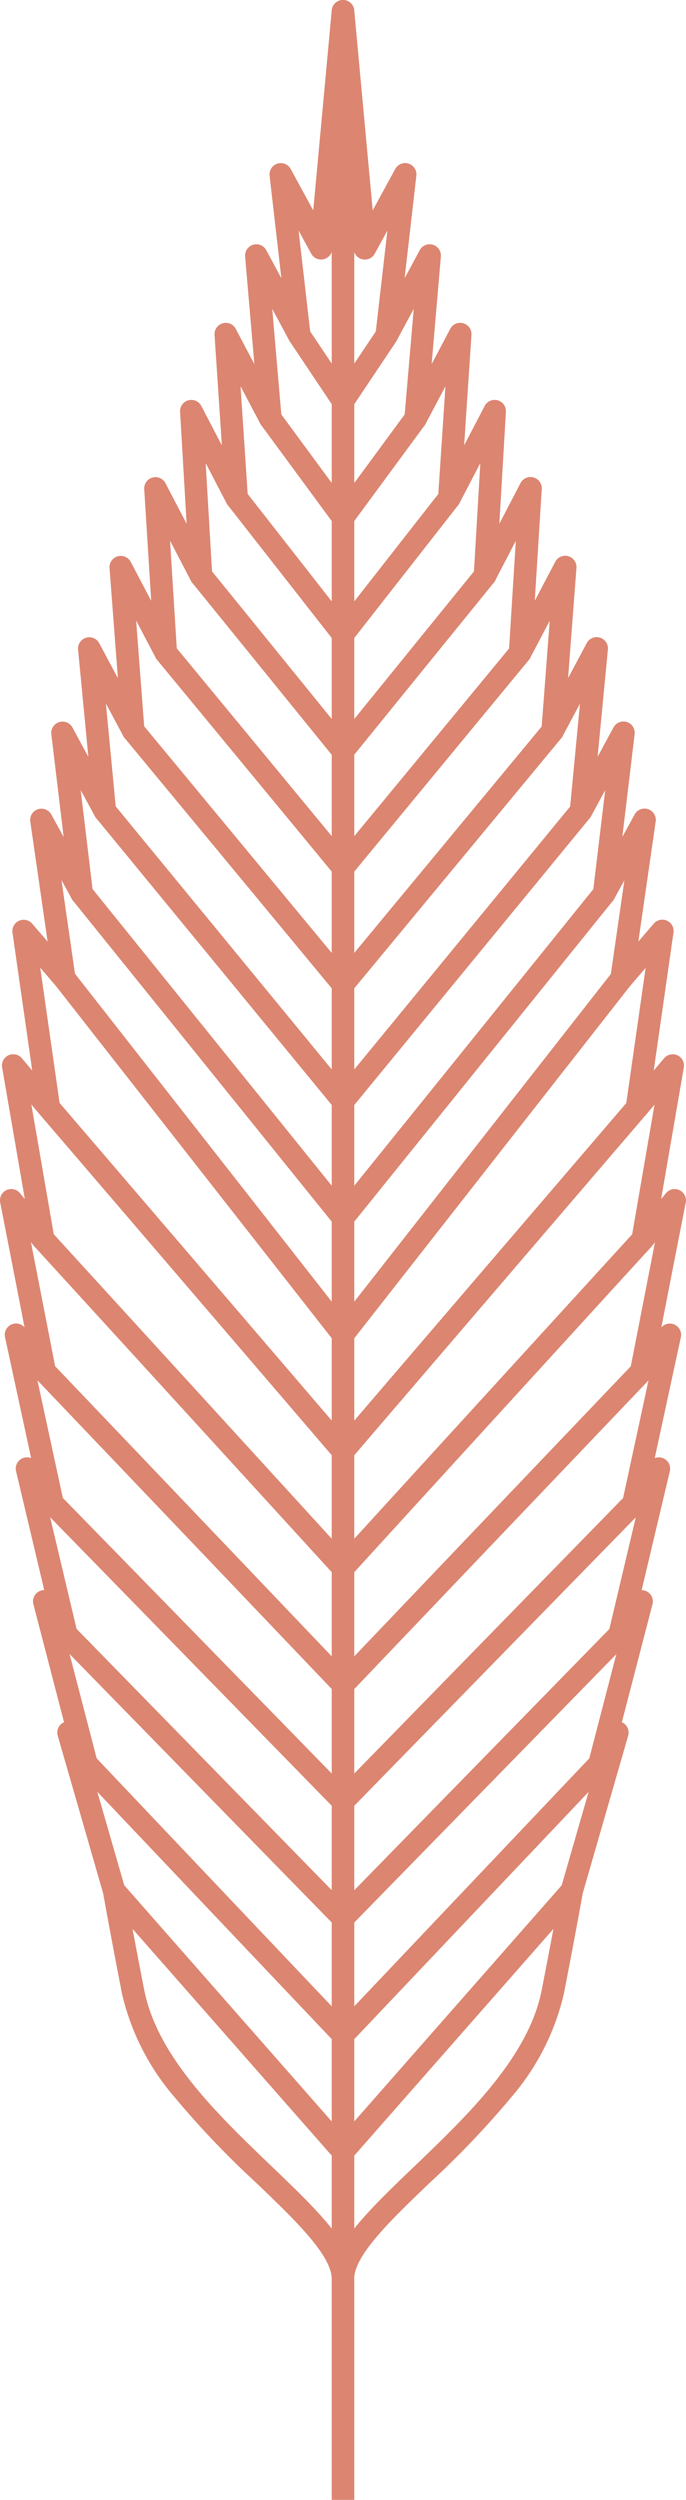
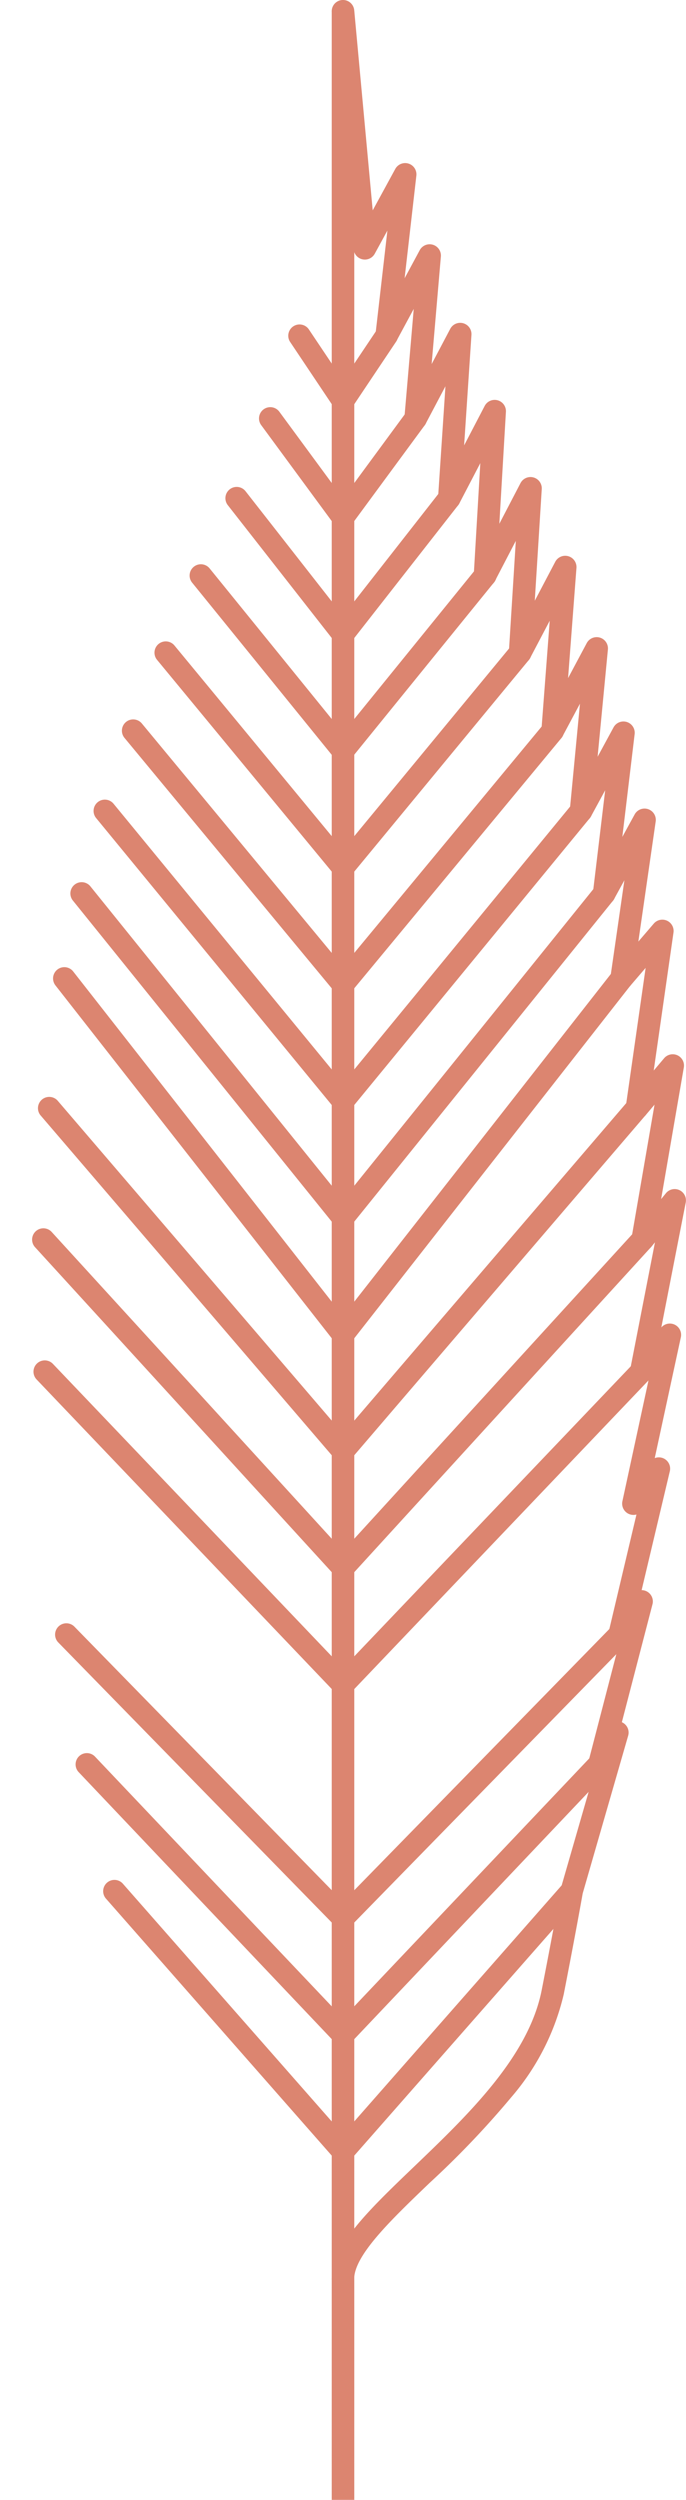
<svg xmlns="http://www.w3.org/2000/svg" width="60.833" height="221.42" viewBox="0 0 60.833 221.42">
  <g transform="translate(1 1)">
    <path d="M1,220.419H-1V0H1Z" transform="translate(29.417 0)" fill="#dc8570" />
-     <path d="M97.9,220.285a1,1,0,0,1-1-1c0-2.122-3.253-5.239-6.7-8.538a80.051,80.051,0,0,1-7.214-7.555,21.463,21.463,0,0,1-4.673-9.143c-1.024-5.231-1.6-8.482-1.681-8.933L72.6,171.143a1,1,0,0,1,.56-1.193L70.443,159.5a1,1,0,0,1,.962-1.252l-2.5-10.53a1,1,0,0,1,1.338-1.162l-2.316-10.708a1,1,0,0,1,1.732-.868L67.5,123.918a1,1,0,0,1,1.756-.825l.427.522L67.67,111.957a1,1,0,0,1,1.749-.816l.92,1.088-1.749-12.213a1,1,0,0,1,1.748-.793l1.368,1.592L70.168,90.181a1,1,0,0,1,1.867-.624l1.091,1.99-1.091-9.1a1,1,0,0,1,1.872-.6l1.411,2.6-.913-9.5a1,1,0,0,1,1.877-.567l1.655,3.1-.742-9.758a1,1,0,0,1,1.882-.542l1.814,3.448-.619-9.893a1,1,0,0,1,1.885-.525L84.033,63.8l-.582-9.911a1,1,0,0,1,1.885-.521l1.821,3.491-.65-9.788a1,1,0,0,1,1.882-.533l1.649,3.121-.819-9.526a1,1,0,0,1,1.877-.56l1.338,2.483-1.045-9.085a1,1,0,0,1,1.871-.594l2,3.667L96.9,18.317a1,1,0,1,1,1.992.184l-1.94,20.988a1,1,0,0,1-1.873.388l-1.12-2.049L95.015,47a1,1,0,0,1-1.874.589L91.625,44.77l.827,9.626a1,1,0,0,1-1.881.553l-1.758-3.328.654,9.85A1,1,0,0,1,87.583,62l-1.862-3.57.582,9.908a1,1,0,0,1-1.885.521L82.562,65.3l.616,9.854a1,1,0,0,1-1.883.528l-1.74-3.308.737,9.68a1,1,0,0,1-1.879.547l-1.54-2.88.9,9.416a1,1,0,0,1-1.874.573l-1.262-2.322,1.085,9.047a1,1,0,0,1-1.87.6l-.919-1.676,1.238,8.568a1,1,0,0,1-1.748.795l-1.373-1.6,1.757,12.264a1,1,0,0,1-1.754.787l-.792-.937L72.3,127.02a1,1,0,0,1-1.76.8l-.313-.383,2.2,11.271a1,1,0,0,1-1.627.955l2.315,10.707a1,1,0,0,1-1.247,1.174l2.468,10.413a1,1,0,0,1-.873,1.226l2.656,10.219a1,1,0,0,1-.468,1.118l2.912,10.09a1.012,1.012,0,0,1,.024.1c.006.033.587,3.35,1.683,8.947,1.156,5.912,6.549,11.078,11.308,15.637,4.086,3.915,7.314,7.006,7.314,9.982A1,1,0,0,1,97.9,220.285Z" transform="translate(-68.482 -18.409)" fill="#dc8570" />
    <path d="M83.445,220.285a1,1,0,0,1-1-1c0-2.976,3.228-6.068,7.314-9.982,4.759-4.559,10.153-9.725,11.308-15.637,1.1-5.6,1.677-8.914,1.683-8.947a1,1,0,0,1,.024-.1l2.912-10.09a1,1,0,0,1-.468-1.118l2.656-10.219a1,1,0,0,1-.873-1.226l2.468-10.413a1,1,0,0,1-1.247-1.174l2.315-10.707a1,1,0,0,1-1.627-.955l2.2-11.271-.313.383a1,1,0,0,1-1.76-.8l2.034-11.777-.792.937a1,1,0,0,1-1.754-.787l1.757-12.264-1.373,1.6a1,1,0,0,1-1.748-.795l1.238-8.568-.919,1.676a1,1,0,0,1-1.87-.6l1.085-9.047-1.262,2.322a1,1,0,0,1-1.874-.573l.9-9.416-1.54,2.88a1,1,0,0,1-1.879-.547l.737-9.68-1.74,3.308a1,1,0,0,1-1.883-.528l.616-9.854L96.925,68.86a1,1,0,0,1-1.885-.521l.582-9.908L93.76,62a1,1,0,0,1-1.884-.529l.654-9.85-1.758,3.328a1,1,0,0,1-1.881-.553l.827-9.626L88.2,47.584A1,1,0,0,1,86.328,47l1.054-9.168-1.12,2.049a1,1,0,0,1-1.873-.388L82.449,18.5a1,1,0,1,1,1.992-.184l1.639,17.725,2-3.667a1,1,0,0,1,1.871.594L88.91,42.054l1.338-2.483a1,1,0,0,1,1.877.56l-.819,9.526,1.649-3.121a1,1,0,0,1,1.882.533l-.65,9.788,1.821-3.491a1,1,0,0,1,1.885.521L97.31,63.8,99.186,60.2a1,1,0,0,1,1.885.525l-.619,9.893,1.814-3.448a1,1,0,0,1,1.882.542l-.743,9.758,1.655-3.1a1,1,0,0,1,1.877.567l-.913,9.5,1.411-2.6a1,1,0,0,1,1.872.6l-1.091,9.1,1.091-1.99a1,1,0,0,1,1.867.624l-1.537,10.635,1.368-1.592a1,1,0,0,1,1.748.793L111,112.23l.92-1.088a1,1,0,0,1,1.749.816l-2.013,11.658.427-.522a1,1,0,0,1,1.755.825l-2.164,11.065a1,1,0,0,1,1.732.868l-2.316,10.708a1,1,0,0,1,1.338,1.162l-2.5,10.53a1,1,0,0,1,.962,1.252l-2.716,10.447a1,1,0,0,1,.56,1.193l-4.033,13.974c-.08.451-.657,3.7-1.681,8.933a21.463,21.463,0,0,1-4.673,9.142,80.05,80.05,0,0,1-7.214,7.555c-3.444,3.3-6.7,6.416-6.7,8.538A1,1,0,0,1,83.445,220.285Z" transform="translate(-54.029 -18.409)" fill="#dc8570" />
    <path d="M85.35,39.8a1,1,0,0,1-.831-.444l-3.877-5.79A1,1,0,0,1,82.3,32.451L85.35,37,88.4,32.451a1,1,0,0,1,1.662,1.113l-3.877,5.79A1,1,0,0,1,85.35,39.8Z" transform="translate(-55.933 -4.307)" fill="#dc8570" />
    <path d="M86.611,46.512a1,1,0,0,1-.805-.407L79.363,37.35a1,1,0,1,1,1.611-1.185l5.637,7.66,5.637-7.66a1,1,0,1,1,1.611,1.185L87.416,46.1A1,1,0,0,1,86.611,46.512Z" transform="translate(-57.194 -0.686)" fill="#dc8570" />
    <path d="M88.078,53.384A1,1,0,0,1,87.291,53L77.862,40.963a1,1,0,0,1,1.575-1.233l8.641,11.032L96.717,39.73a1,1,0,0,1,1.575,1.233L88.865,53A1,1,0,0,1,88.078,53.384Z" transform="translate(-58.661 2.781)" fill="#dc8570" />
    <path d="M89.633,60.351h0a1,1,0,0,1-.776-.37L76.262,44.466a1,1,0,1,1,1.553-1.26L89.633,57.764l11.819-14.559A1,1,0,1,1,103,44.466l-12.6,15.515A1,1,0,0,1,89.633,60.351Z" transform="translate(-60.217 6.151)" fill="#dc8570" />
    <path d="M91.168,67.335h0a1,1,0,0,1-.771-.363L74.679,47.943a1,1,0,1,1,1.542-1.274L91.168,64.765l14.949-18.1a1,1,0,1,1,1.542,1.274L91.939,66.972A1,1,0,0,1,91.168,67.335Z" transform="translate(-61.751 9.504)" fill="#dc8570" />
    <path d="M92.585,74.275h0a1,1,0,0,1-.77-.362l-18.6-22.451a1,1,0,1,1,1.54-1.276L92.586,71.707l17.836-21.522a1,1,0,0,1,1.54,1.276L93.355,73.913A1,1,0,0,1,92.585,74.275Z" transform="translate(-63.17 12.902)" fill="#dc8570" />
    <path d="M93.82,81.122a1,1,0,0,1-.772-.365L71.932,55.072a1,1,0,1,1,1.545-1.27L93.82,78.547,114.164,53.8a1,1,0,1,1,1.545,1.27L94.593,80.757A1,1,0,0,1,93.82,81.122Z" transform="translate(-64.404 16.392)" fill="#dc8570" />
    <path d="M94.827,87.863a1,1,0,0,1-.778-.372l-23.165-28.7a1,1,0,1,1,1.556-1.256L94.827,85.271l22.386-27.738a1,1,0,1,1,1.556,1.256l-23.165,28.7A1,1,0,0,1,94.827,87.863Z" transform="translate(-65.41 19.988)" fill="#dc8570" />
    <path d="M95.587,94.507a1,1,0,0,1-.787-.383L70.088,62.6a1,1,0,1,1,1.574-1.234l23.925,30.52,23.925-30.52a1,1,0,1,1,1.574,1.234L96.374,94.124A1,1,0,0,1,95.587,94.507Z" transform="translate(-66.17 23.681)" fill="#dc8570" />
    <path d="M96.258,99.214a1,1,0,0,1-.759-.349l-26.076-30.4a1,1,0,0,1,1.518-1.3L96.258,96.678l25.315-29.516a1,1,0,0,1,1.518,1.3l-26.074,30.4A1,1,0,0,1,96.258,99.214Z" transform="translate(-66.84 29.312)" fill="#dc8570" />
    <path d="M96.507,103.825a1,1,0,0,1-.738-.325L69.185,74.416a1,1,0,0,1,1.476-1.349l25.845,28.277,25.845-28.277a1,1,0,0,1,1.476,1.349L97.245,103.5A1,1,0,0,1,96.507,103.825Z" transform="translate(-67.09 35.038)" fill="#dc8570" />
    <path d="M96.44,108.406a1,1,0,0,1-.723-.31L69.269,80.39a1,1,0,0,1,1.447-1.381L96.44,105.958l25.722-26.948a1,1,0,0,1,1.447,1.381L97.164,108.1A1,1,0,0,1,96.44,108.406Z" transform="translate(-67.023 40.794)" fill="#dc8570" />
-     <path d="M96.1,113a1,1,0,0,1-.715-.3L69.629,86.341a1,1,0,1,1,1.431-1.4L96.1,110.574l25.04-25.631a1,1,0,1,1,1.431,1.4L96.815,112.7A1,1,0,0,1,96.1,113Z" transform="translate(-66.683 46.534)" fill="#dc8570" />
    <path d="M95.5,117.639a1,1,0,0,1-.715-.3L70.252,92.244a1,1,0,1,1,1.43-1.4L95.5,115.208l23.816-24.362a1,1,0,1,1,1.43,1.4L96.213,117.338A1,1,0,0,1,95.5,117.639Z" transform="translate(-66.081 52.236)" fill="#dc8570" />
    <path d="M94.619,122.342a1,1,0,0,1-.725-.312L71.152,98.066A1,1,0,0,1,72.6,96.689l22.017,23.2,22.017-23.2a1,1,0,0,1,1.451,1.377L95.345,122.031A1,1,0,0,1,94.619,122.342Z" transform="translate(-65.202 57.87)" fill="#dc8570" />
    <path d="M93.414,127.16h0a1,1,0,0,1-.751-.34l-20.29-23.068a1,1,0,0,1,1.5-1.321l19.54,22.215,19.542-22.215a1,1,0,0,1,1.5,1.321L94.165,126.821A1,1,0,0,1,93.414,127.16Z" transform="translate(-63.998 63.39)" fill="#dc8570" />
  </g>
</svg>